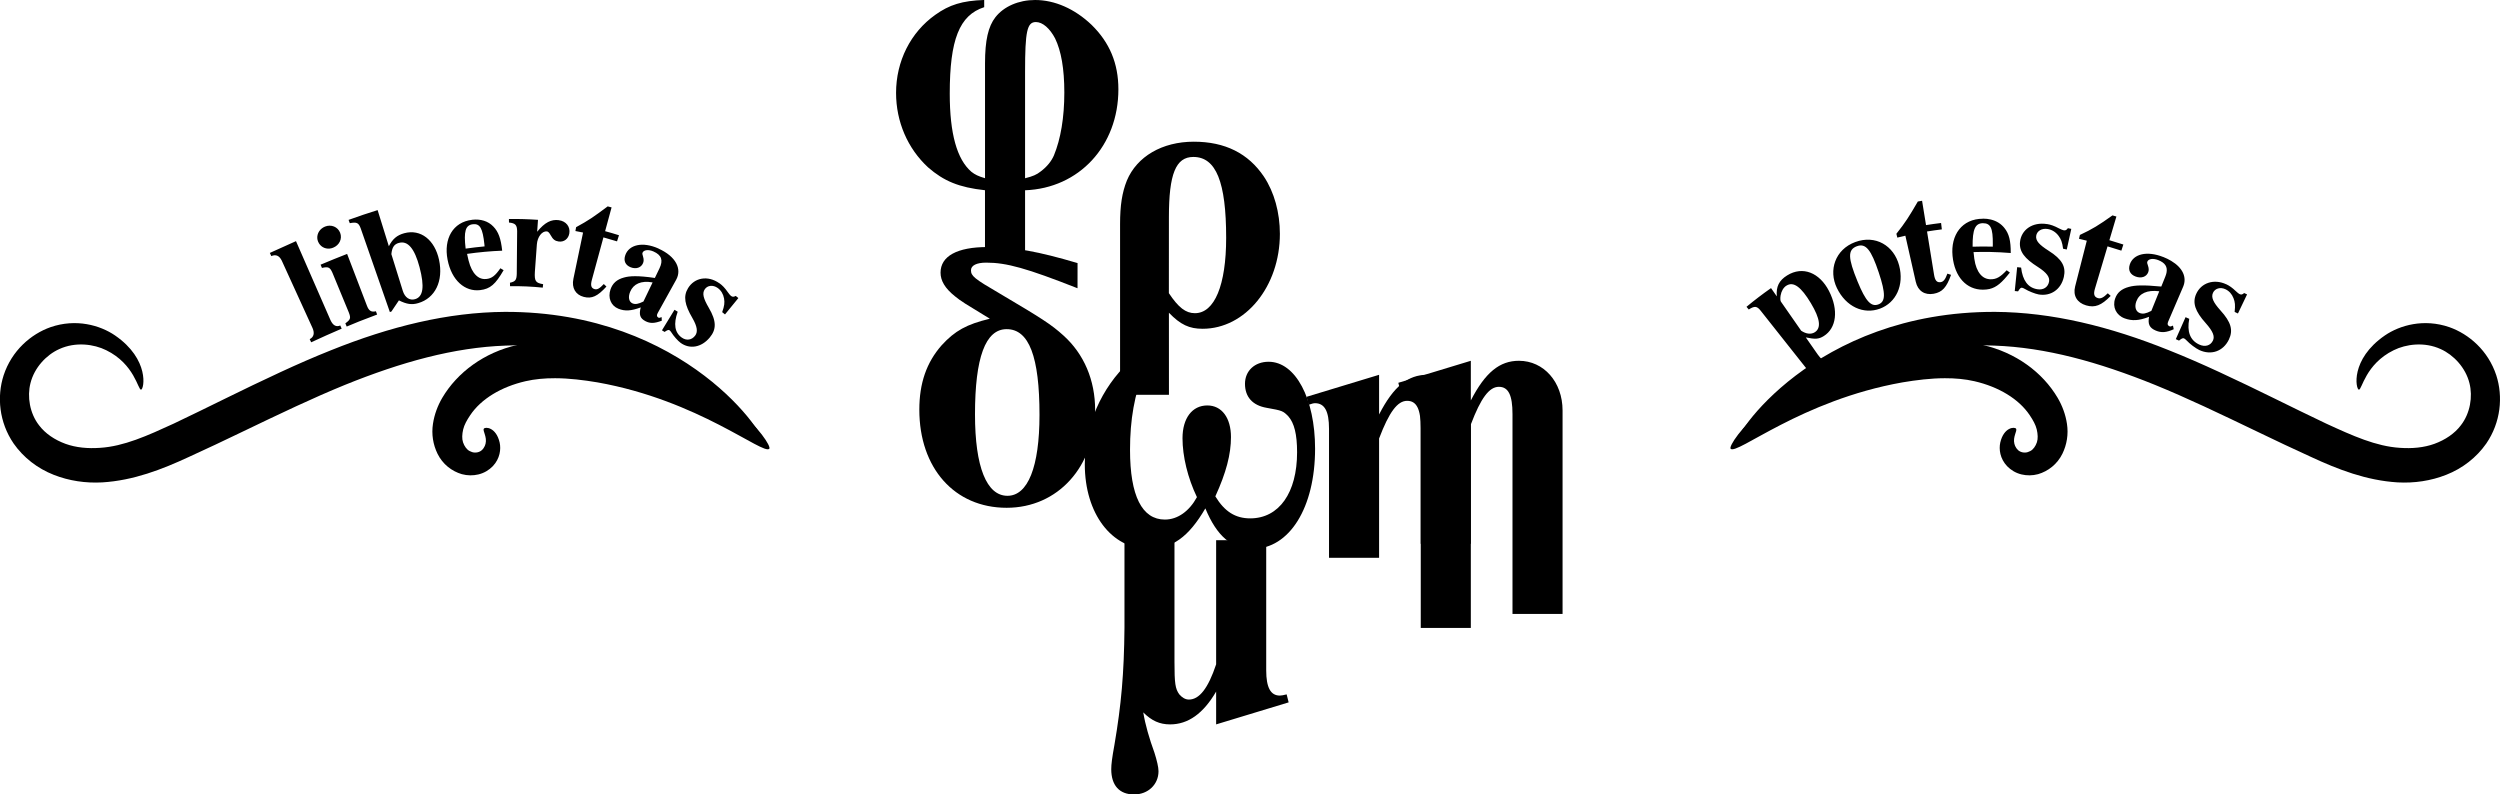
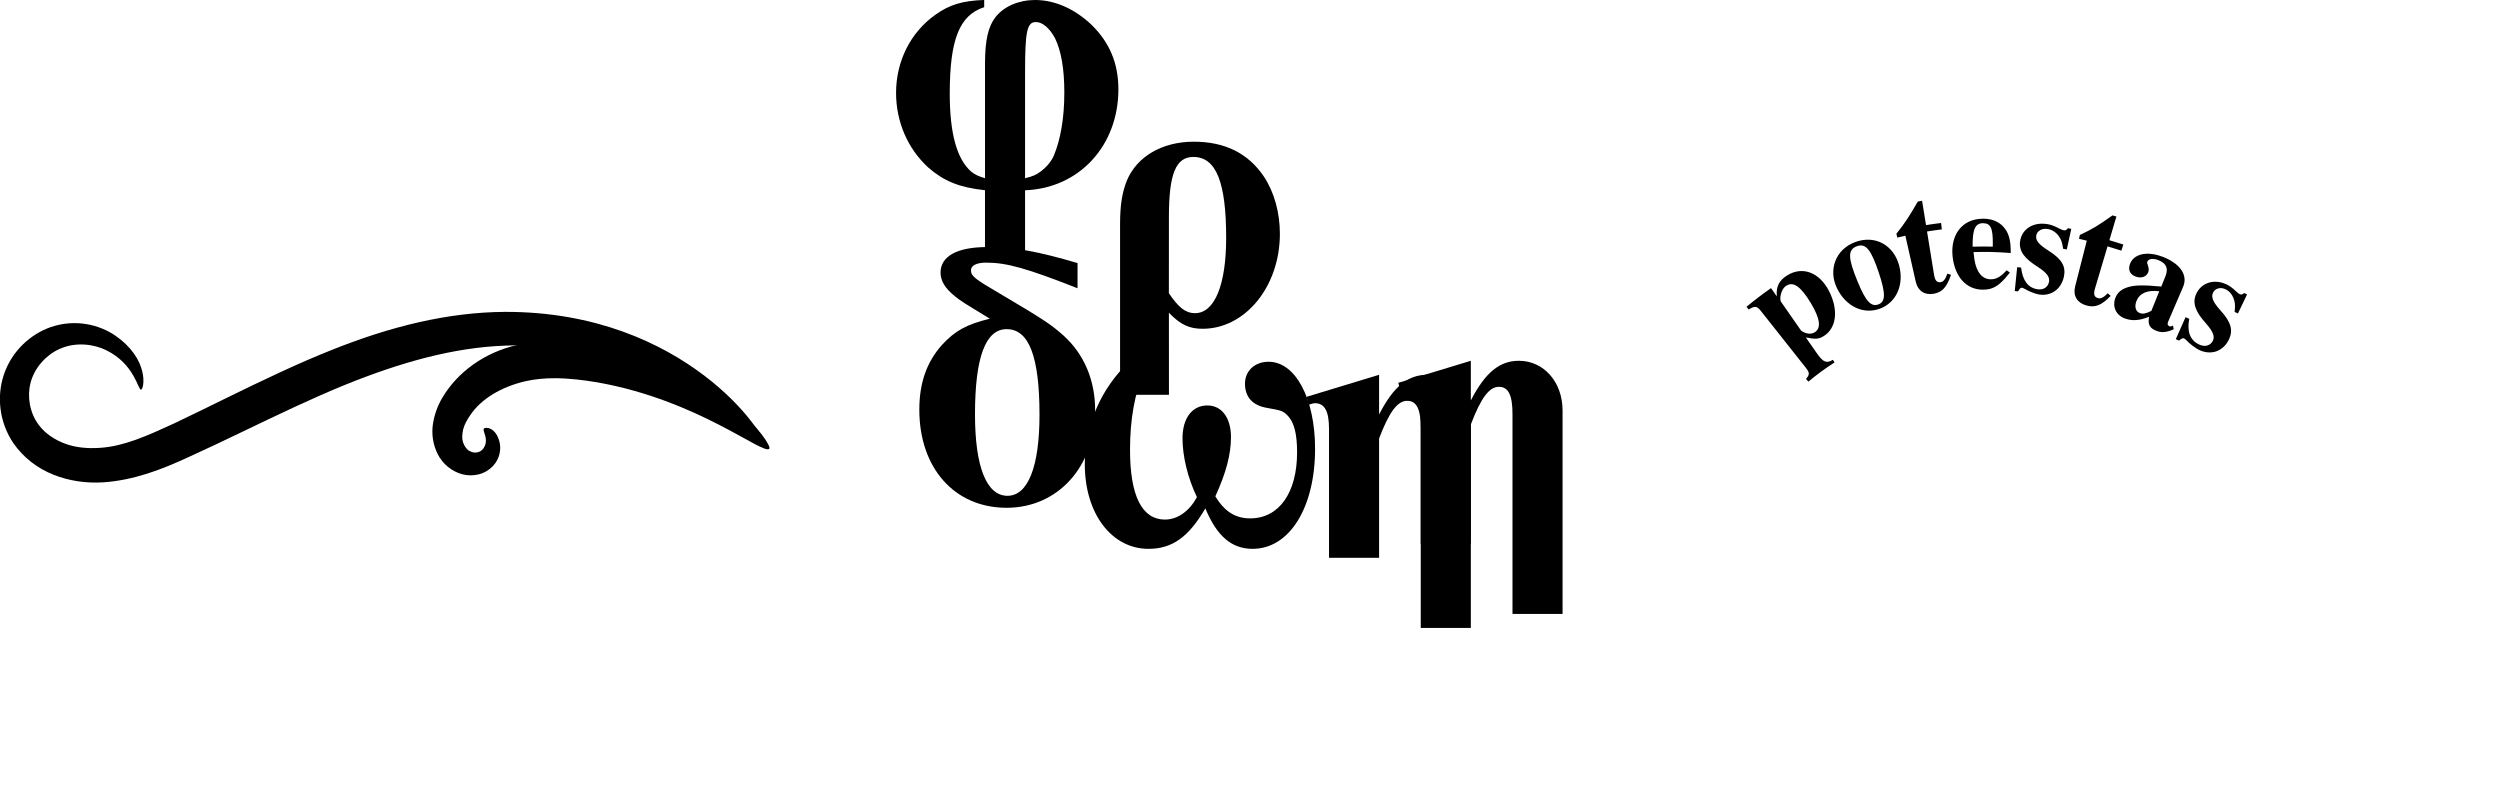
<svg xmlns="http://www.w3.org/2000/svg" width="66.549mm" height="21.148mm" viewBox="0 0 66.549 21.148" version="1.1" id="svg5" xml:space="preserve">
  <defs id="defs2" />
  <g id="layer1" transform="translate(-315.648,131.762)">
    <g id="g2727-6-3" transform="translate(216.753,-45.609)" style="fill:#000000">
      <path d="m 126.182,-79.233 v -1.855 c 1.439,-0.053 2.484,-1.184 2.484,-2.687 0,-0.693 -0.235,-1.248 -0.714,-1.717 -0.448,-0.427 -0.981,-0.661 -1.503,-0.661 -0.437,0 -0.832,0.171 -1.056,0.458 -0.192,0.245 -0.277,0.618 -0.277,1.226 v 3.06 c -0.181,-0.053 -0.267,-0.096 -0.363,-0.171 -0.384,-0.331 -0.576,-1.013 -0.576,-2.079 0,-1.439 0.256,-2.09 0.917,-2.303 v -0.192 c -0.586,0.021 -0.928,0.128 -1.301,0.395 -0.661,0.469 -1.045,1.237 -1.045,2.079 0,0.768 0.309,1.482 0.853,1.983 0.416,0.363 0.821,0.533 1.514,0.608 v 1.855 z m 0,-5.011 c 0,-1.077 0.053,-1.322 0.288,-1.322 0.181,0 0.373,0.171 0.512,0.437 0.16,0.331 0.245,0.8 0.245,1.439 0,0.661 -0.096,1.237 -0.277,1.674 -0.064,0.149 -0.181,0.299 -0.352,0.427 -0.107,0.085 -0.203,0.128 -0.416,0.181 z" style="font-weight:bold;font-size:25.4px;line-height:1;font-family:'Nimbus Roman';-inkscape-font-specification:'Nimbus Roman,  Bold';fill:#000000;fill-opacity:1;stroke-width:0.84;paint-order:stroke fill markers" id="path1160-1-1-6" />
      <path d="m 130.011,-77.828 c 0.309,0.32 0.544,0.427 0.896,0.427 1.141,0 2.058,-1.13 2.058,-2.527 0,-0.565 -0.149,-1.109 -0.426,-1.525 -0.416,-0.618 -1.034,-0.928 -1.866,-0.928 -0.842,0 -1.514,0.395 -1.781,1.034 -0.128,0.32 -0.181,0.661 -0.181,1.162 v 4.542 h 1.301 z m 0,-2.548 c 0,-1.141 0.181,-1.599 0.65,-1.599 0.608,0 0.874,0.672 0.874,2.154 0,1.258 -0.309,2.005 -0.832,2.005 -0.245,0 -0.437,-0.149 -0.693,-0.533 z" style="font-weight:bold;font-size:25.4px;line-height:1;font-family:'Nimbus Roman';-inkscape-font-specification:'Nimbus Roman,  Bold';fill:#000000;fill-opacity:1;stroke-width:0.84;paint-order:stroke fill markers" id="path1162-2-2-7" />
      <path d="m 135.606,-74.481 c 0.267,-0.704 0.49,-1.002 0.746,-1.002 0.256,0 0.363,0.224 0.363,0.725 v 5.321 h 1.333 v -5.417 c 0,-0.757 -0.501,-1.322 -1.162,-1.322 -0.512,0 -0.896,0.309 -1.28,1.056 v -1.056 l -1.93,0.586 0.053,0.213 c 0.085,-0.032 0.139,-0.043 0.171,-0.043 0.256,0 0.373,0.213 0.373,0.682 v 3.433 h 1.333 z" style="font-weight:bold;font-size:25.4px;line-height:1;font-family:'Nimbus Roman';-inkscape-font-specification:'Nimbus Roman,  Bold';fill:#000000;fill-opacity:1;stroke-width:0.84;paint-order:stroke fill markers" id="path1164-7-9-5" />
      <path d="m 138.048,-74.854 c 0.267,-0.704 0.49,-1.002 0.746,-1.002 0.256,0 0.363,0.224 0.363,0.725 v 5.321 h 1.333 v -5.417 c 0,-0.757 -0.501,-1.322 -1.162,-1.322 -0.512,0 -0.896,0.309 -1.28,1.056 v -1.056 l -1.93,0.586 0.053,0.213 c 0.085,-0.032 0.139,-0.043 0.171,-0.043 0.256,0 0.373,0.213 0.373,0.682 v 3.433 h 1.333 z" style="font-weight:bold;font-size:25.4px;line-height:1;font-family:'Nimbus Roman';-inkscape-font-specification:'Nimbus Roman,  Bold';fill:#000000;fill-opacity:1;stroke-width:0.84;paint-order:stroke fill markers" id="path1166-0-3-3" />
      <path d="m 127.579,-79.15 c -1.045,-0.309 -1.685,-0.427 -2.399,-0.427 -0.81,0 -1.248,0.245 -1.248,0.682 0,0.213 0.117,0.416 0.384,0.629 0.171,0.139 0.245,0.181 0.928,0.597 -0.618,0.149 -0.928,0.32 -1.28,0.704 -0.405,0.458 -0.597,1.013 -0.597,1.717 0,1.557 0.938,2.612 2.324,2.612 1.365,0 2.356,-1.098 2.356,-2.602 0,-0.8 -0.299,-1.493 -0.842,-1.983 -0.331,-0.299 -0.565,-0.448 -1.717,-1.13 -0.661,-0.384 -0.746,-0.458 -0.746,-0.608 0,-0.128 0.149,-0.203 0.405,-0.203 0.544,0 1.077,0.149 2.431,0.682 z m -1.887,1.759 c 0.597,0 0.874,0.736 0.874,2.282 0,1.386 -0.309,2.154 -0.853,2.154 -0.554,0 -0.864,-0.768 -0.864,-2.165 0,-1.514 0.277,-2.271 0.842,-2.271 z" style="font-weight:bold;font-size:25.4px;line-height:1;font-family:'Nimbus Roman';-inkscape-font-specification:'Nimbus Roman,  Bold';fill:#000000;fill-opacity:1;stroke-width:0.84;paint-order:stroke fill markers" id="path1168-9-1-5" />
      <path d="m 128.956,-76.523 c -0.746,0.693 -1.184,1.695 -1.184,2.73 0,1.312 0.714,2.25 1.695,2.25 0.629,0 1.066,-0.309 1.514,-1.077 0.309,0.746 0.704,1.077 1.258,1.077 0.981,0 1.663,-1.098 1.663,-2.666 0,-1.333 -0.522,-2.314 -1.237,-2.314 -0.373,0 -0.629,0.245 -0.629,0.586 0,0.352 0.203,0.576 0.576,0.64 0.426,0.075 0.437,0.085 0.576,0.224 0.16,0.181 0.235,0.48 0.235,0.96 0,1.077 -0.48,1.759 -1.248,1.759 -0.395,0 -0.682,-0.181 -0.928,-0.586 0.288,-0.629 0.416,-1.12 0.416,-1.578 0,-0.512 -0.245,-0.842 -0.629,-0.842 -0.405,0 -0.661,0.341 -0.661,0.874 0,0.48 0.139,1.056 0.384,1.567 -0.203,0.373 -0.512,0.597 -0.853,0.597 -0.608,0 -0.928,-0.629 -0.928,-1.855 0,-0.81 0.117,-1.471 0.384,-2.143 z" style="font-weight:bold;font-size:25.4px;line-height:1;font-family:'Nimbus Roman';-inkscape-font-specification:'Nimbus Roman,  Bold';fill:#000000;fill-opacity:1;stroke-width:0.84;paint-order:stroke fill markers" id="path1170-3-9-6" />
-       <path d="m 128.828,-71.776 v 2.335 c -0.011,1.216 -0.085,2.047 -0.267,3.114 -0.064,0.352 -0.085,0.522 -0.085,0.65 0,0.427 0.213,0.672 0.608,0.672 0.373,0 0.65,-0.267 0.65,-0.618 0,-0.107 -0.043,-0.288 -0.107,-0.49 -0.139,-0.384 -0.245,-0.746 -0.299,-1.077 0.224,0.224 0.437,0.32 0.714,0.32 0.48,0 0.885,-0.288 1.226,-0.874 v 0.874 l 1.93,-0.586 -0.053,-0.213 c -0.085,0.021 -0.139,0.032 -0.181,0.032 -0.245,0 -0.363,-0.213 -0.363,-0.672 v -3.465 h -1.333 v 3.305 c -0.213,0.64 -0.448,0.938 -0.725,0.938 -0.096,0 -0.181,-0.053 -0.256,-0.139 -0.107,-0.149 -0.128,-0.288 -0.128,-0.864 v -3.241 z" style="font-weight:bold;font-size:25.4px;line-height:1;font-family:'Nimbus Roman';-inkscape-font-specification:'Nimbus Roman,  Bold';fill:#000000;fill-opacity:1;stroke-width:0.84;paint-order:stroke fill markers" id="path1172-6-4-2" />
      <path style="fill:#000000;fill-opacity:1;stroke:none;stroke-width:2;-inkscape-stroke:none;paint-order:stroke fill markers;stop-color:#000000" d="m 119.215,-74.344 c -0.075,0.065 -0.622,-0.524 -1.755,-1.218 -1.11,-0.68 -2.918,-1.479 -5.11,-1.391 -1.369,0.049 -2.765,0.435 -4.274,1.046 -0.431,0.176 -0.862,0.367 -1.301,0.57 -0.971,0.449 -1.915,0.923 -2.847,1.345 -0.726,0.337 -1.478,0.629 -2.311,0.68 -0.44,0.024 -0.882,-0.04 -1.29,-0.201 -0.435,-0.17 -0.808,-0.461 -1.069,-0.834 0,0 0,-10e-7 0,-10e-7 -0.388,-0.567 -0.449,-1.25 -0.266,-1.816 0.216,-0.656 0.725,-1.097 1.251,-1.282 0,0 0,0 0,0 0.675,-0.232 1.313,-0.053 1.714,0.221 0.929,0.639 0.775,1.435 0.693,1.444 -0.082,0.01 -0.17,-0.68 -0.928,-1.051 -0.325,-0.161 -0.814,-0.23 -1.251,-0.029 0,0 0,0 0,0 -0.339,0.152 -0.662,0.491 -0.765,0.908 -0.091,0.355 -0.02,0.801 0.228,1.119 0,0 0,0 0,0 0.163,0.218 0.417,0.39 0.706,0.495 0.276,0.1 0.592,0.13 0.921,0.106 0.63,-0.04 1.251,-0.319 1.959,-0.645 0.904,-0.428 1.842,-0.909 2.837,-1.368 0.449,-0.208 0.896,-0.404 1.348,-0.584 1.579,-0.635 3.113,-1.012 4.627,-1.022 4.844,-0.015 7.032,3.377 6.883,3.506 z" id="path2359-7-6-7-9" />
      <path style="fill:#000000;fill-opacity:1;stroke:none;stroke-width:2;-inkscape-stroke:none;paint-order:stroke fill markers;stop-color:#000000" d="m 119.375,-74.208 c -0.163,0.179 -1.88,-1.288 -4.574,-1.766 0,0 0,0 0,0 -0.369,-0.062 -0.754,-0.11 -1.129,-0.111 -0.277,-9.13e-4 -0.54,0.023 -0.789,0.08 -0.645,0.149 -1.181,0.471 -1.471,0.904 -0.09,0.134 -0.158,0.257 -0.187,0.378 -0.03,0.128 -0.036,0.251 -0.004,0.345 0.034,0.102 0.101,0.196 0.176,0.232 0.042,0.023 0.09,0.038 0.133,0.04 0.048,0.002 0.098,-0.008 0.137,-0.028 0,0 0,0 0,0 0.078,-0.035 0.136,-0.13 0.153,-0.206 0,0 0,0 0,0 0.046,-0.184 -0.081,-0.344 -0.046,-0.4 0.035,-0.057 0.327,-0.046 0.422,0.369 0,0 0,0 0,0 0.038,0.176 0.01,0.425 -0.184,0.629 0,0 0,0 0,0 -0.097,0.1 -0.227,0.181 -0.382,0.218 -0.139,0.033 -0.29,0.034 -0.441,-0.007 -0.267,-0.078 -0.51,-0.264 -0.647,-0.543 -0.119,-0.243 -0.164,-0.52 -0.122,-0.795 0.037,-0.249 0.125,-0.484 0.248,-0.694 0.402,-0.681 1.118,-1.208 1.994,-1.407 0.33,-0.076 0.667,-0.112 1.007,-0.114 0.463,-0.003 0.909,0.058 1.318,0.147 0,0 0,0 0,0 3.157,0.665 4.483,2.621 4.387,2.727 z" id="path2365-0-2-8-1" />
-       <path style="fill:#000000;fill-opacity:1;stroke:none;stroke-width:2;-inkscape-stroke:none;paint-order:stroke fill markers;stop-color:#000000" d="m 145.122,-74.344 c 0.075,0.065 0.622,-0.524 1.755,-1.218 1.11,-0.68 2.918,-1.479 5.11,-1.391 1.369,0.049 2.765,0.435 4.274,1.046 0.431,0.176 0.862,0.367 1.301,0.57 0.971,0.449 1.915,0.923 2.847,1.345 0.726,0.337 1.478,0.629 2.311,0.68 0.44,0.024 0.882,-0.04 1.29,-0.201 0.435,-0.17 0.808,-0.461 1.069,-0.834 0,0 0,-10e-7 0,-10e-7 0.388,-0.567 0.449,-1.25 0.266,-1.816 -0.216,-0.656 -0.725,-1.097 -1.251,-1.282 0,0 0,0 0,0 -0.675,-0.232 -1.313,-0.053 -1.714,0.221 -0.929,0.639 -0.775,1.435 -0.693,1.444 0.082,0.01 0.17,-0.68 0.928,-1.051 0.325,-0.161 0.814,-0.23 1.251,-0.029 0,0 0,0 0,0 0.339,0.152 0.662,0.491 0.765,0.908 0.091,0.355 0.02,0.801 -0.228,1.119 0,0 0,0 0,0 -0.163,0.218 -0.417,0.39 -0.706,0.495 -0.276,0.1 -0.592,0.13 -0.921,0.106 -0.63,-0.04 -1.251,-0.319 -1.959,-0.645 -0.904,-0.428 -1.842,-0.909 -2.837,-1.368 -0.449,-0.208 -0.896,-0.404 -1.348,-0.584 -1.579,-0.635 -3.113,-1.012 -4.627,-1.022 -4.844,-0.015 -7.032,3.377 -6.883,3.506 z" id="path2359-7-9-1-4-2" />
-       <path style="fill:#000000;fill-opacity:1;stroke:none;stroke-width:2;-inkscape-stroke:none;paint-order:stroke fill markers;stop-color:#000000" d="m 144.962,-74.208 c 0.163,0.179 1.88,-1.288 4.574,-1.766 0,0 0,0 0,0 0.369,-0.062 0.754,-0.11 1.129,-0.111 0.277,-9.13e-4 0.54,0.023 0.789,0.08 0.645,0.149 1.181,0.471 1.471,0.904 0.09,0.134 0.158,0.257 0.187,0.378 0.03,0.128 0.036,0.251 0.004,0.345 -0.034,0.102 -0.101,0.196 -0.176,0.232 -0.042,0.023 -0.09,0.038 -0.133,0.04 -0.048,0.002 -0.098,-0.008 -0.137,-0.028 0,0 0,0 0,0 -0.078,-0.035 -0.136,-0.13 -0.153,-0.206 0,0 0,0 0,0 -0.046,-0.184 0.081,-0.344 0.046,-0.4 -0.035,-0.057 -0.327,-0.046 -0.422,0.369 0,0 0,0 0,0 -0.038,0.176 -0.01,0.425 0.184,0.629 0,0 0,0 0,0 0.097,0.1 0.227,0.181 0.382,0.218 0.139,0.033 0.29,0.034 0.441,-0.007 0.267,-0.078 0.51,-0.264 0.647,-0.543 0.119,-0.243 0.164,-0.52 0.122,-0.795 -0.037,-0.249 -0.125,-0.484 -0.248,-0.694 -0.402,-0.681 -1.118,-1.208 -1.994,-1.407 -0.33,-0.076 -0.667,-0.112 -1.007,-0.114 -0.463,-0.003 -0.909,0.058 -1.318,0.147 0,0 0,0 0,0 -3.157,0.665 -4.483,2.621 -4.387,2.727 z" id="path2365-0-3-8-5-7" />
+       <path style="fill:#000000;fill-opacity:1;stroke:none;stroke-width:2;-inkscape-stroke:none;paint-order:stroke fill markers;stop-color:#000000" d="m 144.962,-74.208 z" id="path2365-0-3-8-5-7" />
      <path style="fill:#000000;fill-opacity:1;stroke:none;stroke-width:2;stroke-opacity:1;-inkscape-stroke:none;paint-order:stroke fill markers;stop-color:#000000" d="m 39.533,-63.306 c 0.236,0.406 0.33,0.555 0.57,0.857 l -0.025,0.102 c -0.071,-0.018 -0.142,-0.035 -0.214,-0.051 l -0.277,1.226 c -0.056,0.247 -0.24,0.361 -0.474,0.32 -0.232,-0.041 -0.348,-0.17 -0.465,-0.504 0.032,-0.011 0.064,-0.021 0.097,-0.032 0.056,0.155 0.105,0.216 0.18,0.227 0.1,0.014 0.15,-0.043 0.175,-0.197 l 0.187,-1.152 c -0.131,-0.021 -0.262,-0.04 -0.394,-0.056 l 0.02,-0.17 c 0.134,0.016 0.268,0.035 0.401,0.056 l 0.105,-0.647 c 0.038,0.006 0.075,0.012 0.113,0.019 z m -5.182,0.368 c 0.36,0.258 0.539,0.367 0.867,0.52 l 0.024,0.102 c -0.07,0.016 -0.139,0.033 -0.208,0.051 l 0.311,1.219 c 0.062,0.245 -0.053,0.433 -0.292,0.503 -0.235,0.069 -0.406,0.003 -0.655,-0.252 0.026,-0.023 0.051,-0.047 0.077,-0.07 0.118,0.117 0.19,0.151 0.265,0.128 0.1,-0.031 0.121,-0.106 0.076,-0.255 l -0.334,-1.122 c -0.123,0.036 -0.246,0.074 -0.368,0.114 l -0.053,-0.163 c 0.123,-0.04 0.247,-0.078 0.372,-0.115 l -0.187,-0.63 c 0.034,-0.01 0.069,-0.02 0.103,-0.03 z m 8.661,1.598 c 0.216,0.134 0.296,0.3 0.274,0.557 l 0.154,-0.22 c 0.224,0.157 0.442,0.323 0.653,0.498 l -0.06,0.072 c -0.159,-0.102 -0.22,-0.092 -0.32,0.035 l -1.206,1.524 c -0.099,0.131 -0.096,0.169 -9.3e-5,0.289 l -0.06,0.072 c -0.221,-0.184 -0.455,-0.355 -0.698,-0.512 l 0.044,-0.069 c 0.166,0.098 0.249,0.07 0.408,-0.147 l 0.313,-0.449 c -0.248,0.051 -0.342,0.049 -0.478,-0.036 -0.336,-0.209 -0.401,-0.691 -0.138,-1.202 0.248,-0.481 0.695,-0.673 1.114,-0.412 -2e-6,2e-6 -3e-6,5e-6 -5e-6,7e-6 z m -1.814,-0.889 c 0.537,0.199 0.717,0.752 0.488,1.225 -0.242,0.5 -0.712,0.709 -1.146,0.548 -0.428,-0.159 -0.649,-0.625 -0.51,-1.15 0.139,-0.526 0.627,-0.823 1.168,-0.623 z m -3.399,-0.621 c 0.558,0.002 0.863,0.432 0.809,0.991 -0.055,0.563 -0.375,0.899 -0.806,0.898 -0.064,-1.04e-4 -0.122,-0.006 -0.177,-0.018 0,0 0,0 0,0 -0.19,-0.045 -0.333,-0.171 -0.543,-0.438 0.028,-0.02 0.057,-0.041 0.085,-0.061 0.167,0.179 0.274,0.243 0.431,0.24 0.007,-1.4e-4 0.015,-4.57e-4 0.022,-9.5e-4 0,0 0,0 0,0 0,0 0,0 0,0 0.129,-0.01 0.226,-0.078 0.302,-0.206 0.069,-0.123 0.103,-0.25 0.127,-0.517 -0.148,-0.005 -0.296,-0.005 -0.445,-0.003 -0.182,0.004 -0.364,0.013 -0.545,0.028 -0.002,-0.326 0.044,-0.513 0.17,-0.668 0.087,-0.11 0.209,-0.186 0.358,-0.223 0,0 0,0 0,0 0,0 0,0 0,0 0.066,-0.016 0.138,-0.024 0.213,-0.024 1.5e-5,0 3e-5,0 4.5e-5,0 z m -1.706,0.143 c 0.388,-0.062 0.686,0.152 0.719,0.475 0.026,0.254 -0.121,0.442 -0.475,0.666 -0.242,0.155 -0.321,0.274 -0.298,0.394 0.029,0.149 0.155,0.226 0.314,0.199 0.247,-0.041 0.389,-0.232 0.43,-0.576 0.035,-0.004 0.07,-0.008 0.105,-0.011 l 0.064,0.635 c -0.029,0.003 -0.058,0.006 -0.088,0.009 -0.048,-0.08 -0.072,-0.101 -0.104,-0.097 -0.018,0.002 -0.045,0.013 -0.078,0.033 -0.094,0.058 -0.268,0.128 -0.367,0.146 -0.314,0.054 -0.593,-0.125 -0.67,-0.466 -0.06,-0.269 0.042,-0.469 0.406,-0.698 0.248,-0.158 0.349,-0.265 0.33,-0.397 -0.018,-0.126 -0.146,-0.207 -0.305,-0.181 -0.112,0.018 -0.212,0.079 -0.286,0.176 -0.07,0.092 -0.101,0.171 -0.125,0.349 -0.033,0.007 -0.065,0.014 -0.098,0.021 l -0.12,-0.549 c 0.03,-0.006 0.06,-0.013 0.09,-0.019 0.037,0.052 0.065,0.066 0.119,0.055 0.025,-0.005 0.059,-0.02 0.122,-0.051 0.124,-0.066 0.218,-0.099 0.314,-0.114 -1.7e-5,5e-6 -3.5e-5,10e-6 -5.2e-5,1.5e-5 z m -3.092,0.876 c 0.433,-0.171 0.792,-0.081 0.887,0.194 0.053,0.155 -0.006,0.273 -0.158,0.328 -0.148,0.054 -0.285,0.006 -0.331,-0.117 -0.019,-0.051 -0.018,-0.106 0.009,-0.182 0.02,-0.049 0.023,-0.076 0.015,-0.098 -0.028,-0.077 -0.153,-0.096 -0.289,-0.043 -0.186,0.073 -0.254,0.18 -0.221,0.34 0.007,0.032 0.018,0.066 0.032,0.102 l 0.106,0.263 c 3e-6,0 0.009,-8.05e-4 0.009,-8.05e-4 0.473,-0.045 0.69,-0.035 0.851,0.009 0.2,0.053 0.315,0.154 0.369,0.312 0.077,0.225 -0.028,0.444 -0.254,0.527 -0.196,0.072 -0.379,0.062 -0.639,-0.038 0,0 0,0 0,0 -0.003,-0.001 -0.007,-0.003 -0.01,-0.004 0.036,0.199 -0.013,0.297 -0.182,0.368 -0.149,0.062 -0.279,0.051 -0.475,-0.037 0.007,-0.032 0.013,-0.065 0.02,-0.097 0.017,0.007 0.033,0.014 0.05,0.02 0.015,0.006 0.027,0.005 0.044,-0.002 0.049,-0.021 0.061,-0.06 0.035,-0.121 l -0.399,-0.93 c -0.107,-0.25 0.008,-0.504 0.316,-0.689 0,0 0,0 0,0 0.064,-0.039 0.136,-0.074 0.216,-0.106 2.2e-5,-1.1e-5 4.4e-5,-2.2e-5 6.6e-5,-3.3e-5 z m -1.678,0.726 c 0.327,-0.152 0.667,-0.039 0.8,0.259 0.104,0.234 0.029,0.461 -0.255,0.776 -0.193,0.218 -0.245,0.351 -0.192,0.463 0.065,0.137 0.212,0.179 0.367,0.106 0.242,-0.113 0.329,-0.343 0.264,-0.684 0.033,-0.015 0.066,-0.029 0.098,-0.044 l 0.26,0.585 c -0.029,0.013 -0.058,0.026 -0.086,0.039 -0.073,-0.061 -0.103,-0.073 -0.134,-0.059 -0.017,0.008 -0.041,0.027 -0.07,0.057 -0.08,0.087 -0.236,0.206 -0.336,0.253 -0.313,0.146 -0.636,0.036 -0.787,-0.279 -0.119,-0.248 -0.06,-0.464 0.225,-0.777 0.193,-0.215 0.253,-0.348 0.198,-0.468 -0.053,-0.116 -0.195,-0.159 -0.331,-0.095 -0.097,0.045 -0.172,0.127 -0.215,0.238 -0.041,0.105 -0.05,0.187 -0.03,0.366 -0.029,0.014 -0.059,0.028 -0.088,0.042 l -0.243,-0.508 c 0.026,-0.012 0.052,-0.025 0.078,-0.037 0.046,0.042 0.076,0.05 0.122,0.028 0.021,-0.01 0.05,-0.032 0.098,-0.077 0.096,-0.092 0.172,-0.145 0.255,-0.184 4.1e-5,-1.6e-5 8.2e-5,-3.3e-5 1.23e-4,-5e-5 z m 9.829,-1.013 c -0.235,-0.087 -0.378,0.096 -0.579,0.698 -0.19,0.568 -0.182,0.78 0.009,0.851 0.194,0.072 0.337,-0.08 0.554,-0.609 0.257,-0.627 0.268,-0.847 0.017,-0.94 z m -3.357,-0.612 c -0.098,-2.64e-4 -0.163,0.032 -0.204,0.114 0,0 0,0 0,0 0,0 0,0 0,0 0,0 0,0 0,0 0,0 0,0 0,0 0,0 0,0 0,0 0,0 0,0 0,0 -0.043,0.087 -0.057,0.23 -0.055,0.452 l 0.002,0.058 c 0.021,-6.24e-4 0.043,-0.001 0.064,-0.002 0.158,-0.003 0.315,-0.002 0.472,0.003 0.004,-0.464 -0.067,-0.625 -0.279,-0.626 z m 5.236,1.663 c -0.188,-0.121 -0.393,0.032 -0.653,0.467 -0.248,0.414 -0.276,0.66 -0.105,0.771 0.099,0.064 0.235,0.049 0.365,-0.04 l 0.539,-0.774 c 0.016,-0.022 0.02,-0.094 0.008,-0.164 -0.021,-0.118 -0.076,-0.211 -0.154,-0.261 1.6e-5,10e-6 3.1e-5,2e-5 4.6e-5,3e-5 z m -9.926,0.148 0.211,0.522 c 0.002,0.001 0.004,0.002 0.006,0.003 0,0 0,0 0,0 0.137,0.071 0.222,0.086 0.305,0.054 0.105,-0.041 0.143,-0.166 0.088,-0.312 -0.079,-0.21 -0.287,-0.307 -0.605,-0.267 0,0 -1e-6,0 -1e-6,0 -0.002,1.97e-4 -0.003,3.97e-4 -0.005,6.01e-4 z" id="path2513-0-0" transform="matrix(-1,0,0,1,189.479,-17.481)" />
-       <path style="fill:#000000;fill-opacity:1;stroke:none;stroke-width:2;stroke-opacity:1;-inkscape-stroke:none;paint-order:stroke fill markers;stop-color:#000000" d="m 32.739,-62.11 c -0.033,0.013 -0.063,0.032 -0.089,0.053 0,0 0,0 0,0 -0.103,0.085 -0.143,0.224 -0.093,0.345 0.054,0.13 0.177,0.199 0.308,0.186 0,0 0,0 0,0 0.031,-0.003 0.063,-0.011 0.094,-0.024 0.164,-0.066 0.247,-0.235 0.186,-0.395 -0.061,-0.16 -0.24,-0.233 -0.405,-0.166 z m -1.466,0.7 0.039,0.084 c 0.121,-0.052 0.213,-0.012 0.278,0.12 l 0.821,1.799 c 0.058,0.136 0.031,0.238 -0.077,0.292 l 0.039,0.084 c 0.272,-0.126 0.542,-0.248 0.812,-0.363 l -0.037,-0.085 c -0.109,0.047 -0.195,-4.95e-4 -0.26,-0.141 l -0.919,-2.104 c -0.235,0.103 -0.467,0.208 -0.697,0.314 z m 2.096,-0.88 0.032,0.088 c 0.186,-0.035 0.234,-0.012 0.29,0.136 l 0.777,2.23 c 0.013,-0.005 0.027,-0.009 0.041,-0.014 0.065,-0.099 0.132,-0.199 0.2,-0.297 0.209,0.104 0.344,0.123 0.514,0.073 0.448,-0.13 0.676,-0.585 0.554,-1.153 -0.113,-0.525 -0.486,-0.829 -0.929,-0.707 -0.19,0.052 -0.309,0.153 -0.407,0.346 l -0.299,-0.962 c -0.261,0.081 -0.519,0.168 -0.772,0.26 z m 6.896,-0.358 c -0.369,0.276 -0.51,0.374 -0.839,0.552 l -0.019,0.103 c 0.068,0.013 0.136,0.026 0.204,0.04 l -0.257,1.23 c -0.052,0.247 0.059,0.427 0.275,0.483 0.215,0.056 0.368,-0.016 0.604,-0.275 -0.023,-0.023 -0.047,-0.045 -0.07,-0.067 -0.112,0.12 -0.178,0.156 -0.247,0.135 -0.091,-0.027 -0.111,-0.1 -0.07,-0.25 l 0.307,-1.127 c 0.121,0.033 0.242,0.069 0.362,0.106 l 0.052,-0.163 c -0.122,-0.039 -0.245,-0.075 -0.369,-0.108 l 0.172,-0.633 c -0.035,-0.01 -0.07,-0.019 -0.106,-0.028 z m -3.607,0.356 c -0.516,0.06 -0.761,0.509 -0.654,1.061 0.108,0.557 0.466,0.858 0.865,0.811 0.273,-0.032 0.411,-0.157 0.627,-0.531 -0.029,-0.017 -0.057,-0.034 -0.086,-0.051 -0.136,0.197 -0.229,0.272 -0.378,0.286 -0.133,0.012 -0.24,-0.044 -0.331,-0.169 -0.079,-0.115 -0.125,-0.237 -0.178,-0.5 0.311,-0.044 0.622,-0.073 0.935,-0.085 -0.035,-0.325 -0.101,-0.505 -0.237,-0.644 -0.137,-0.143 -0.336,-0.205 -0.563,-0.179 -7e-6,1e-6 -1.4e-5,2e-6 -2.1e-5,3e-6 z m 2.309,0.01 c -0.202,-0.027 -0.375,0.058 -0.578,0.308 l 0.022,-0.317 c -0.257,-0.018 -0.515,-0.026 -0.774,-0.022 l 0.002,0.094 c 0.171,0.017 0.214,0.066 0.217,0.228 l -0.01,1.14 c -0.005,0.163 -0.039,0.204 -0.181,0.234 l 0.002,0.093 c 0.29,-0.005 0.581,0.008 0.871,0.038 l 0.01,-0.092 c -0.2,-0.033 -0.234,-0.081 -0.22,-0.327 l 0.053,-0.731 c 0.015,-0.201 0.137,-0.36 0.267,-0.347 0.031,0.003 0.064,0.034 0.1,0.101 0.062,0.113 0.115,0.154 0.214,0.168 0.141,0.02 0.258,-0.07 0.283,-0.215 0.03,-0.176 -0.084,-0.326 -0.278,-0.352 z m 2.653,0.755 c -0.431,-0.193 -0.787,-0.099 -0.884,0.173 -0.055,0.154 0.001,0.271 0.145,0.327 0.14,0.054 0.275,0.011 0.326,-0.111 0.021,-0.05 0.023,-0.104 -9.54e-4,-0.181 -0.018,-0.05 -0.02,-0.076 -0.012,-0.097 0.031,-0.075 0.155,-0.092 0.289,-0.034 0.221,0.097 0.264,0.237 0.162,0.45 l -0.123,0.256 c -0.453,-0.067 -0.676,-0.054 -0.824,-0.011 -0.192,0.052 -0.301,0.156 -0.356,0.313 -0.077,0.224 0.009,0.437 0.209,0.517 0.176,0.071 0.34,0.059 0.595,-0.035 -0.052,0.195 -0.018,0.291 0.125,0.366 0.127,0.066 0.243,0.061 0.435,-0.012 -9.98e-4,-0.032 -0.002,-0.064 -0.004,-0.096 -0.016,0.005 -0.033,0.011 -0.049,0.017 -0.015,0.005 -0.025,0.004 -0.04,-0.005 -0.041,-0.023 -0.047,-0.062 -0.015,-0.12 l 0.491,-0.886 c 0.158,-0.285 -0.004,-0.62 -0.469,-0.829 2e-5,7e-6 4e-5,1.4e-5 6e-5,2.1e-5 z m 1.62,0.925 c -0.312,-0.221 -0.665,-0.148 -0.834,0.129 -0.134,0.219 -0.088,0.448 0.114,0.793 0.137,0.237 0.148,0.375 0.074,0.472 -0.092,0.12 -0.233,0.138 -0.355,0.052 -0.189,-0.134 -0.225,-0.362 -0.109,-0.689 -0.028,-0.018 -0.057,-0.035 -0.085,-0.052 l -0.334,0.547 c 0.023,0.014 0.047,0.029 0.07,0.043 0.076,-0.053 0.106,-0.062 0.131,-0.045 0.014,0.009 0.032,0.03 0.052,0.061 0.054,0.089 0.169,0.221 0.244,0.275 0.242,0.175 0.553,0.125 0.776,-0.144 0.176,-0.212 0.184,-0.432 -0.026,-0.789 -0.142,-0.244 -0.183,-0.382 -0.108,-0.493 0.071,-0.106 0.219,-0.125 0.345,-0.035 0.089,0.064 0.148,0.161 0.169,0.279 0.019,0.111 0.01,0.196 -0.05,0.364 0.025,0.02 0.05,0.04 0.075,0.061 l 0.356,-0.436 c -0.023,-0.019 -0.047,-0.038 -0.07,-0.057 -0.056,0.03 -0.087,0.03 -0.129,-0.002 -0.019,-0.015 -0.043,-0.044 -0.083,-0.099 -0.078,-0.113 -0.146,-0.182 -0.222,-0.236 1.5e-5,10e-6 3e-5,1.9e-5 4.6e-5,2.8e-5 z m -10.616,-0.495 0.036,0.086 c 0.172,-0.039 0.214,-0.018 0.28,0.131 l 0.435,1.054 c 0.059,0.152 0.046,0.19 -0.092,0.29 l 0.036,0.086 c 0.11,-0.046 0.22,-0.091 0.329,-0.136 0.16,-0.063 0.321,-0.125 0.481,-0.184 l -0.032,-0.087 c -0.121,0.028 -0.187,-0.009 -0.239,-0.147 l -0.528,-1.38 c -0.117,0.045 -0.234,0.091 -0.35,0.139 -0.119,0.048 -0.237,0.097 -0.355,0.147 z m 4.053,-1.077 c 0.189,-0.022 0.261,0.106 0.307,0.532 l 0.005,0.058 c -0.168,0.015 -0.336,0.035 -0.504,0.059 -0.054,-0.46 -0.006,-0.626 0.192,-0.649 z m -1.971,0.498 c 0.24,-0.07 0.421,0.151 0.552,0.645 0.137,0.522 0.098,0.788 -0.12,0.852 -0.142,0.042 -0.271,-0.043 -0.326,-0.222 l -0.304,-0.977 c 0.018,-0.18 0.072,-0.263 0.198,-0.299 z m 6.756,1.051 -0.244,0.508 c -0.137,0.068 -0.218,0.082 -0.293,0.049 -0.094,-0.042 -0.12,-0.166 -0.06,-0.309 0.086,-0.207 0.29,-0.304 0.597,-0.248 z" id="path2359-9-3-9" transform="translate(74.805,-18.01)" />
    </g>
  </g>
</svg>